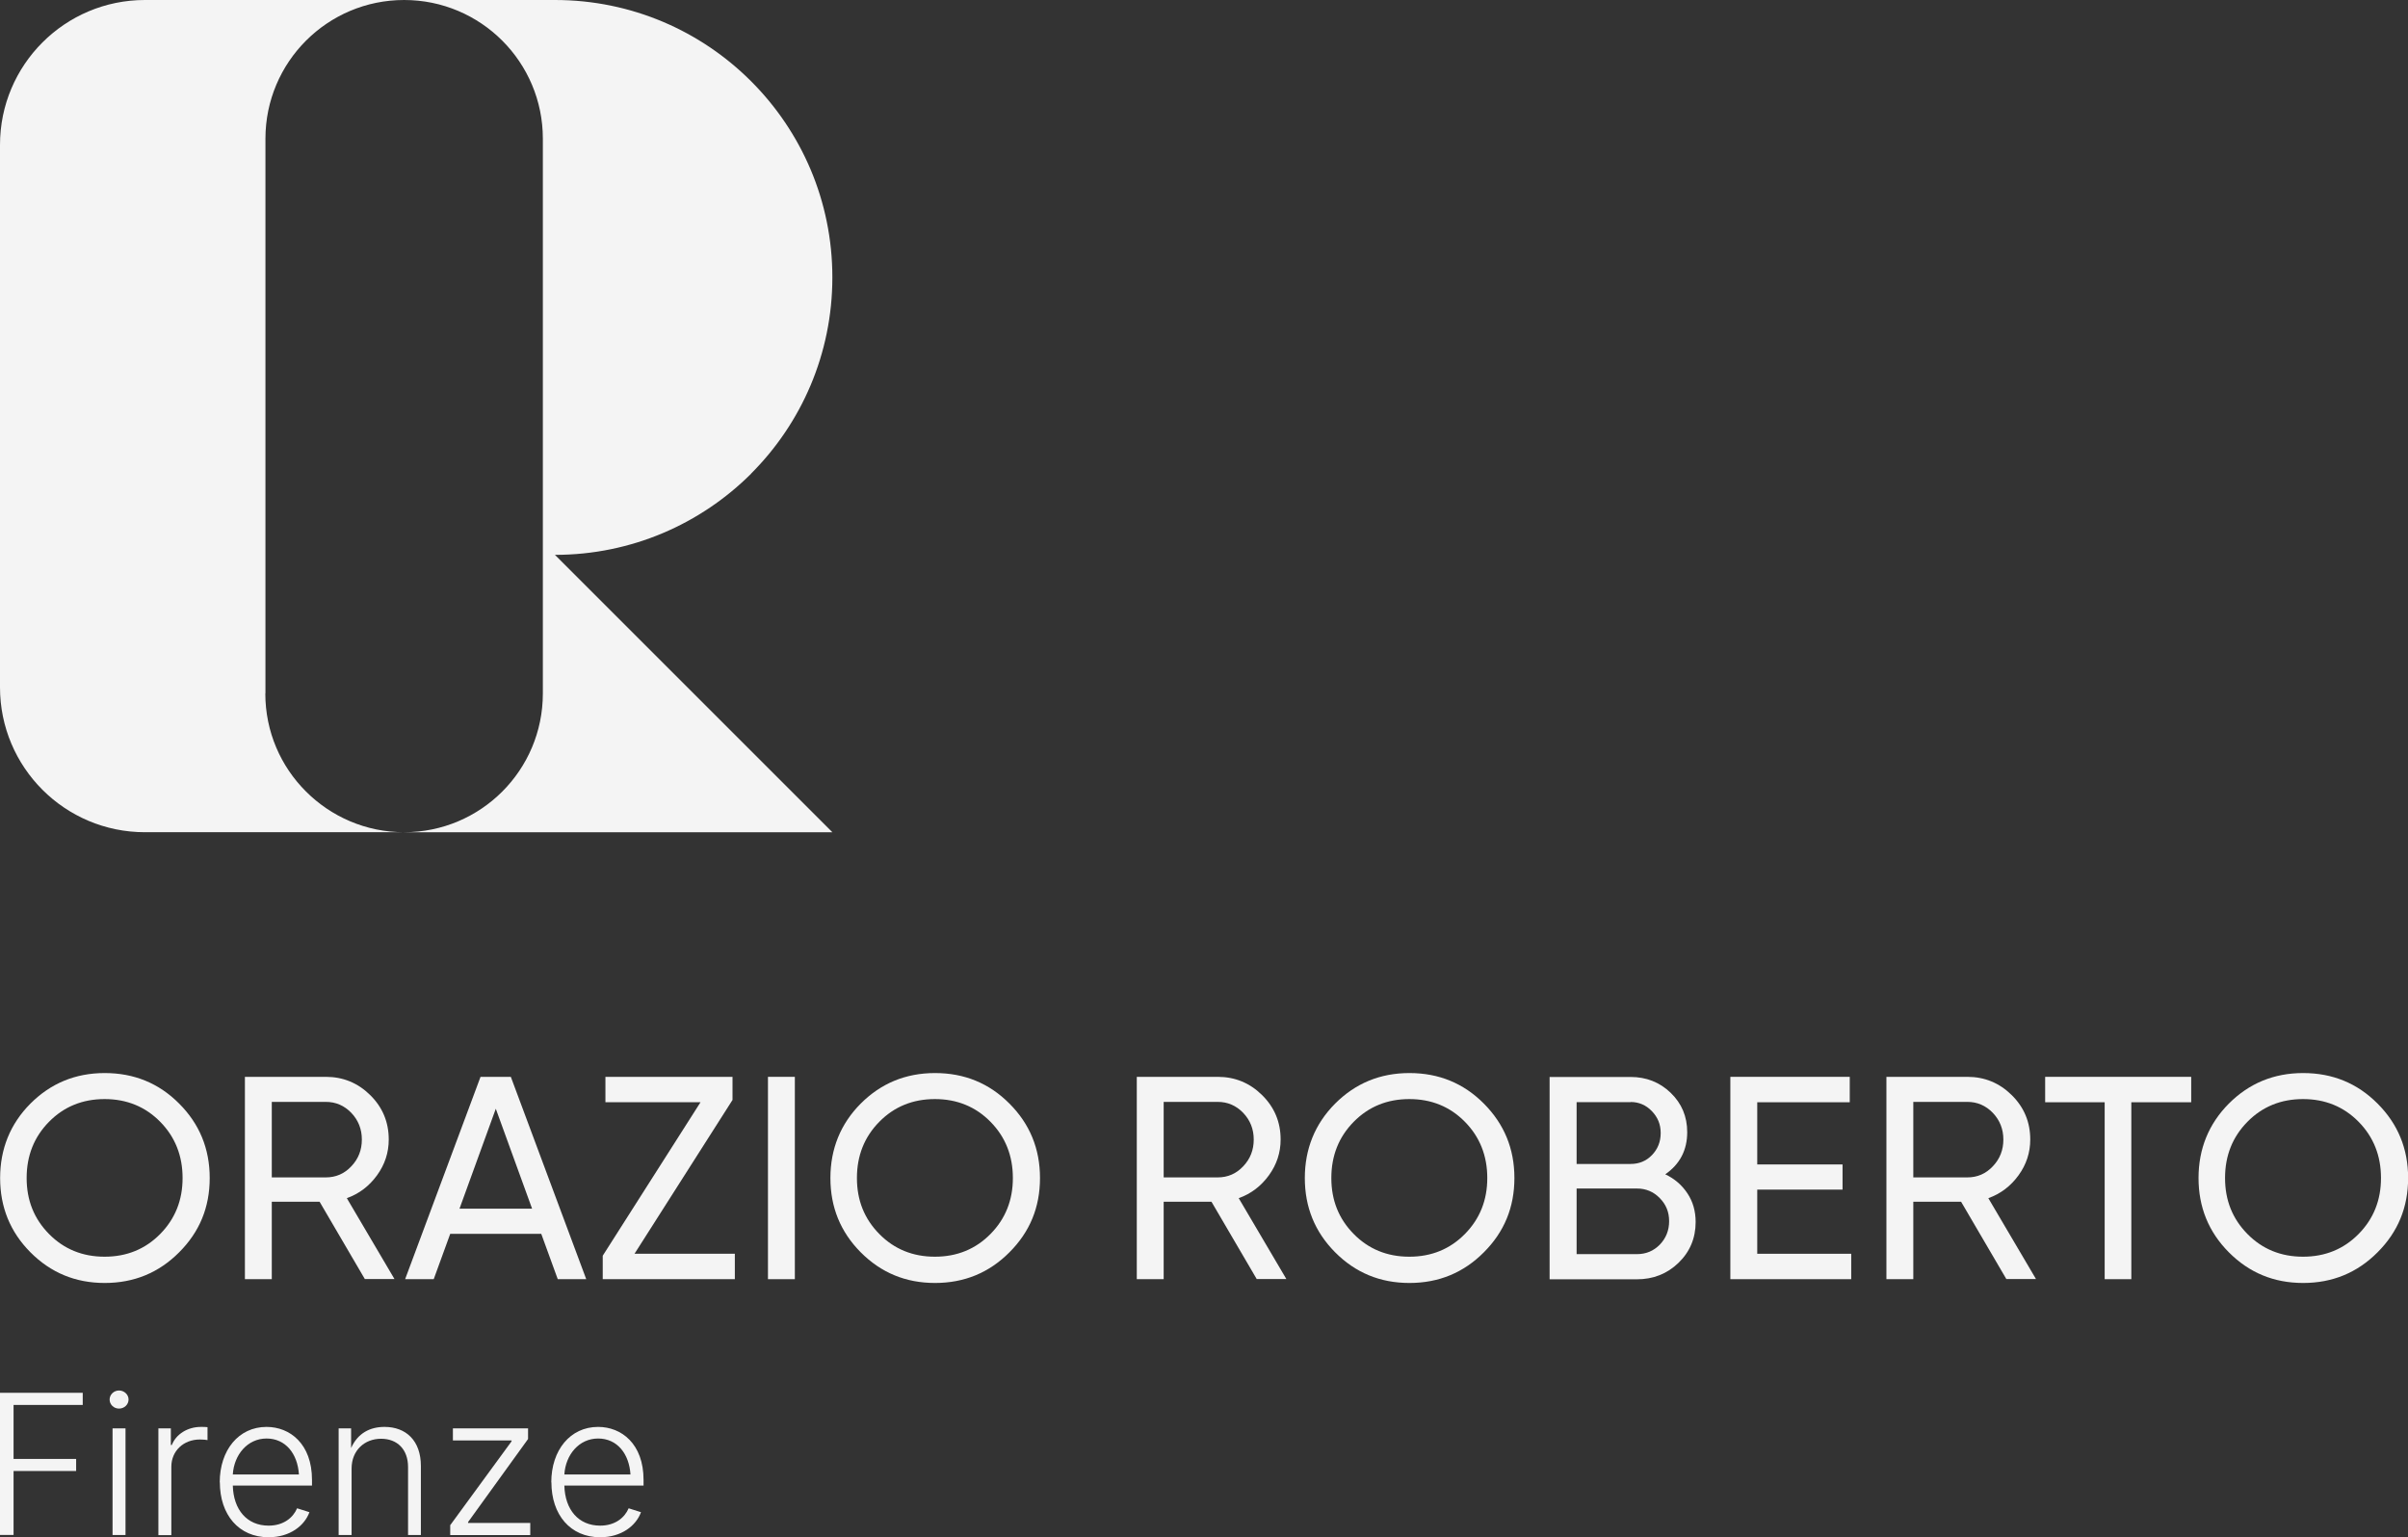
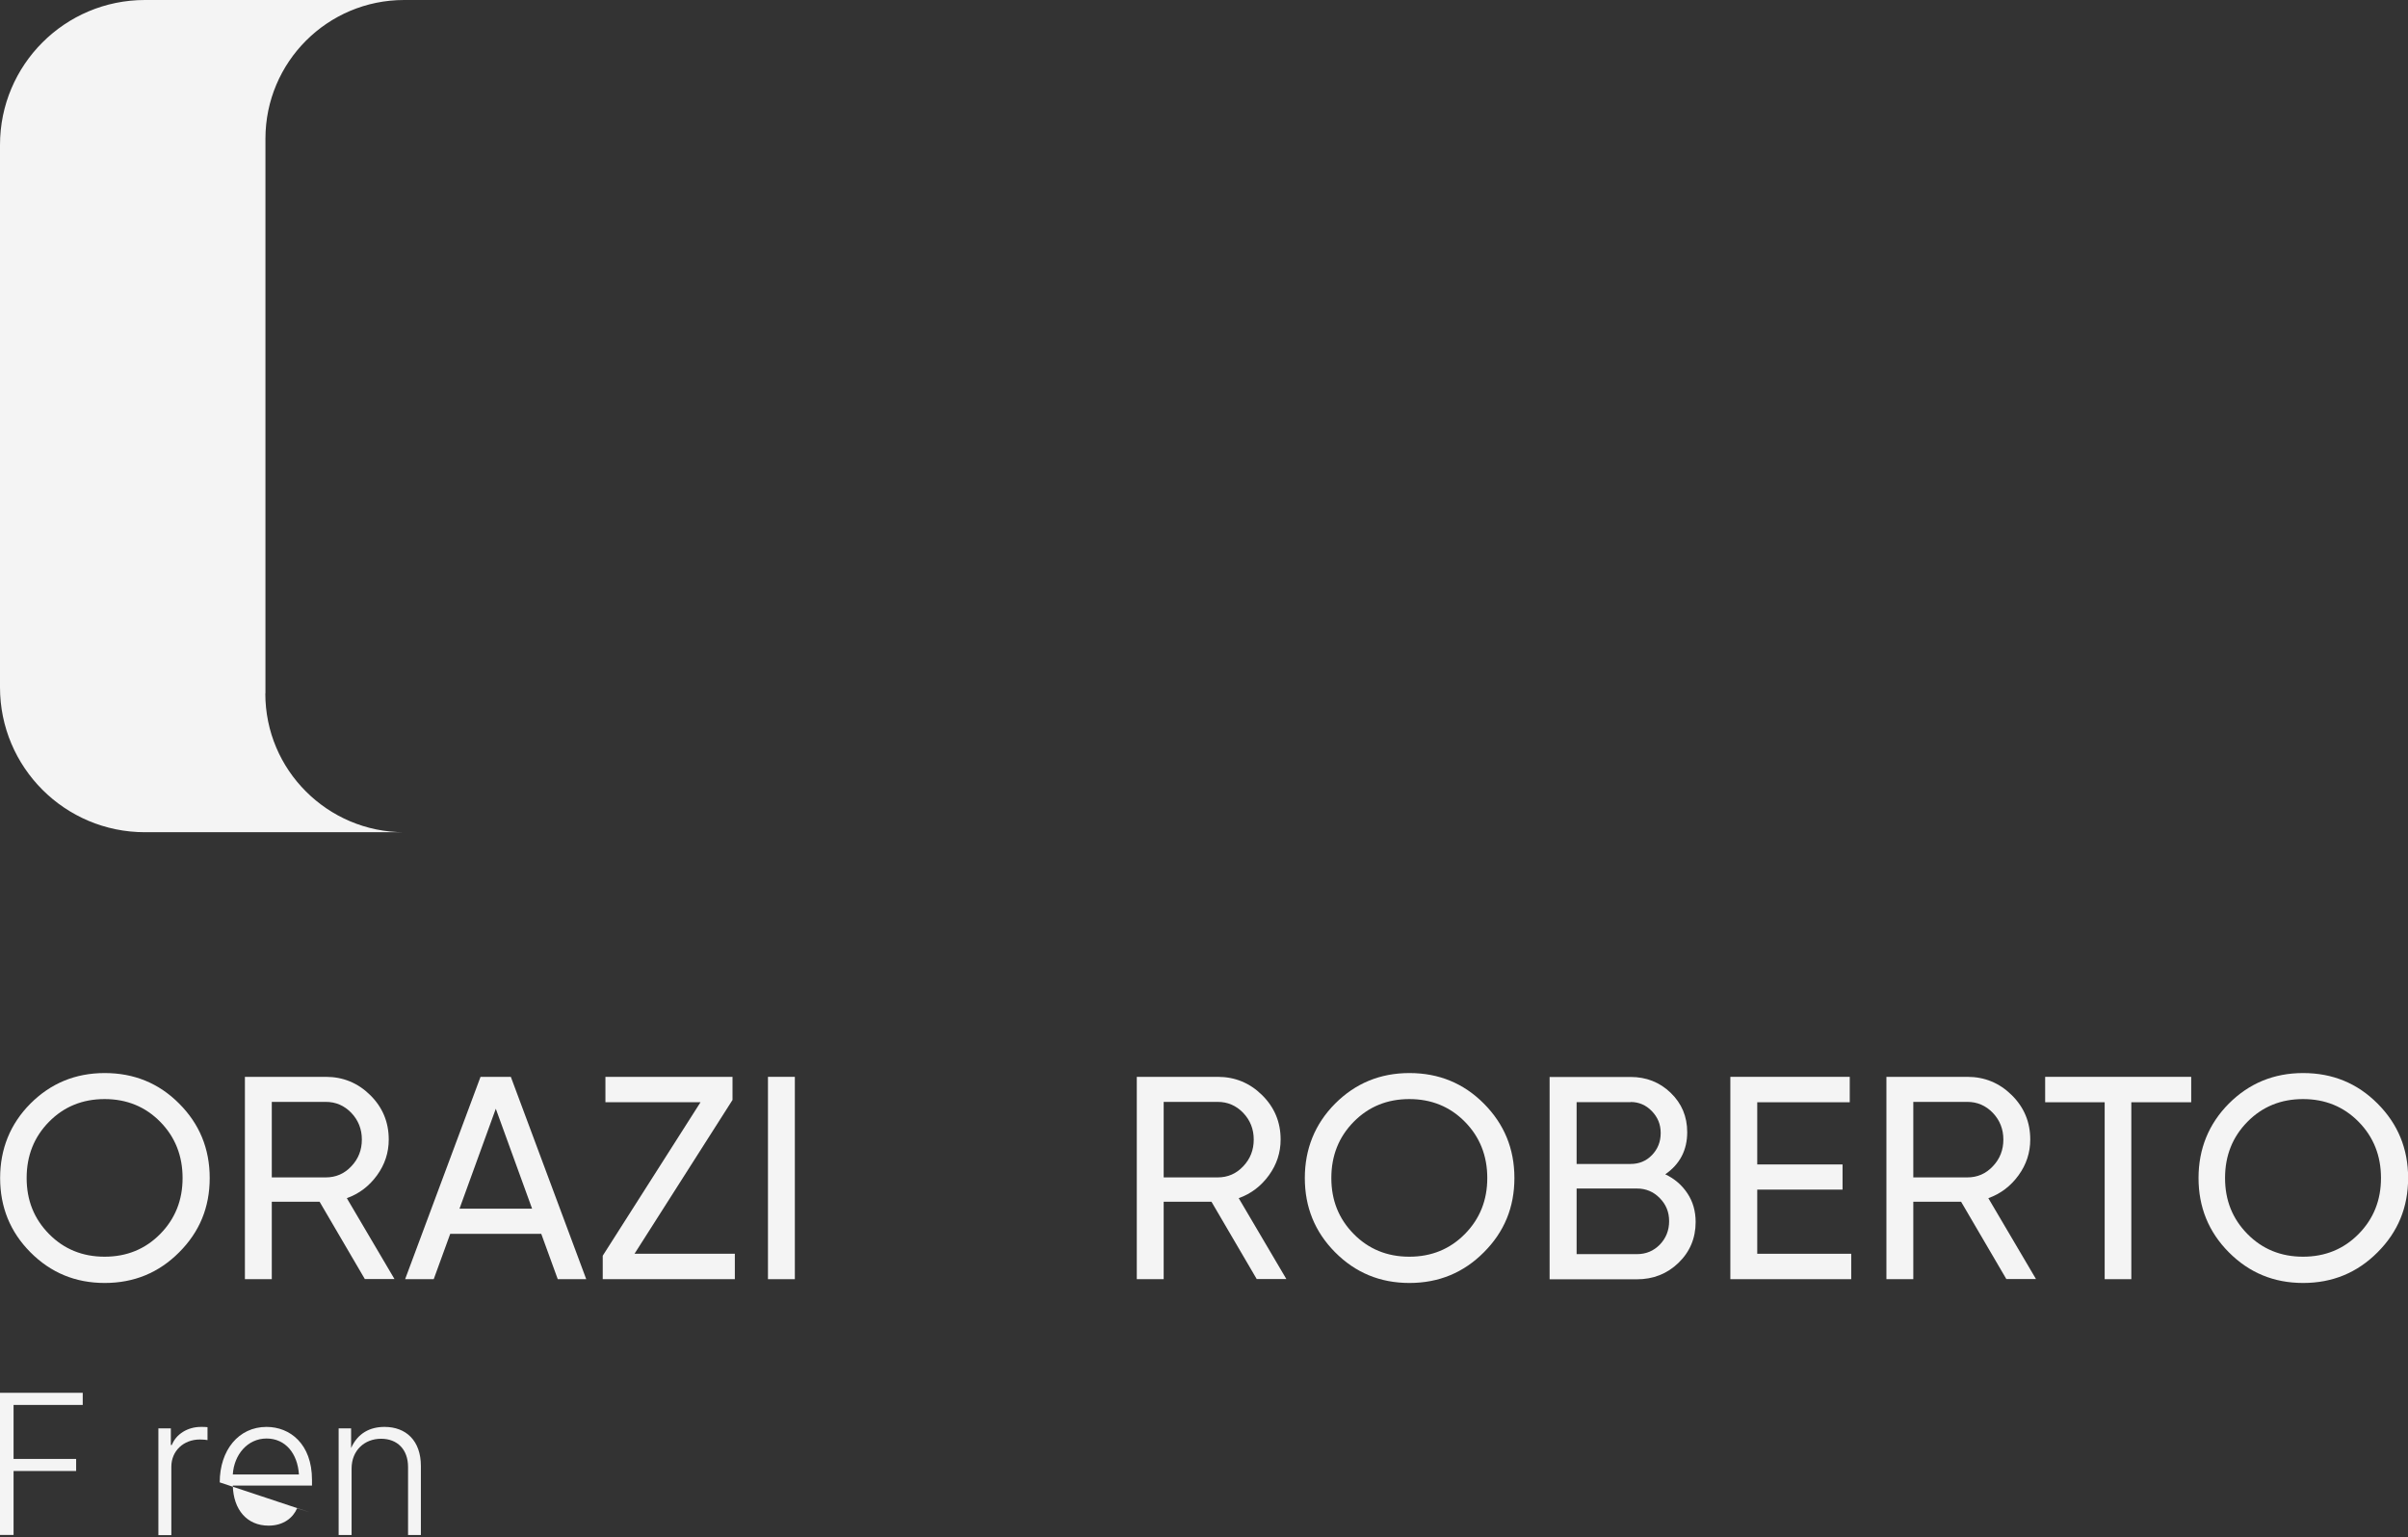
<svg xmlns="http://www.w3.org/2000/svg" viewBox="0 0 197.04 125.82" data-sanitized-data-name="Layer 2" data-name="Layer 2" id="Layer_2">
  <rect x="0" y="0" width="197.04" height="125.82" fill="#333333" stroke="none" />
  <defs>
    <style>
      .cls-1 {
        fill: #f4f4f4;
      }
    </style>
  </defs>
  <g data-sanitized-data-name="Layer 1" data-name="Layer 1" id="Layer_1-2">
    <g>
      <g>
        <path d="M21.72,56.76V11.35c0-6.27,5.08-11.35,11.35-11.35H11.86C5.31,0,0,5.31,0,11.86V56.25c0,6.55,5.31,11.86,11.86,11.86h21.21c-3.13,0-5.97-1.27-8.03-3.33-2.06-2.05-3.33-4.89-3.33-8.03Z" class="cls-1" />
-         <path d="M61.46,38.76c4.11-4.11,6.65-9.79,6.65-16.06s-2.54-11.94-6.65-16.05C57.35,2.54,51.68,0,45.41,0h-12.34c6.27,0,11.35,5.08,11.35,11.35V56.76c0,6.27-5.08,11.35-11.35,11.35h35.04l-22.7-22.7c6.27,0,11.94-2.54,16.06-6.65Z" class="cls-1" />
      </g>
      <g>
        <g>
          <path d="M102.84,104.69l-3.71-6.34h-3.91v6.34h-2.2v-16.56h6.62c1.42,0,2.63,.5,3.64,1.5,1.01,1,1.51,2.21,1.51,3.63,0,1.07-.32,2.05-.96,2.93-.64,.88-1.46,1.51-2.47,1.87l3.9,6.62h-2.44Zm-7.62-14.5v6.17h4.42c.82,0,1.52-.3,2.09-.91,.58-.61,.86-1.34,.86-2.19s-.29-1.58-.86-2.18c-.58-.6-1.27-.9-2.09-.9h-4.42Z" class="cls-1" />
          <path d="M121.42,102.49c-1.66,1.67-3.69,2.51-6.09,2.51s-4.42-.84-6.08-2.51c-1.66-1.67-2.48-3.7-2.48-6.08s.83-4.43,2.48-6.09c1.66-1.66,3.68-2.5,6.08-2.5s4.43,.83,6.09,2.5,2.5,3.69,2.5,6.09-.83,4.41-2.5,6.08Zm-10.65-1.5c1.22,1.24,2.74,1.86,4.55,1.86s3.33-.62,4.55-1.86c1.22-1.24,1.83-2.76,1.83-4.58s-.61-3.36-1.83-4.6c-1.22-1.24-2.74-1.86-4.55-1.86s-3.33,.62-4.55,1.86c-1.22,1.24-1.83,2.77-1.83,4.6s.61,3.34,1.83,4.58Z" class="cls-1" />
          <path d="M136.27,96.11c.76,.36,1.36,.88,1.81,1.56,.45,.68,.67,1.46,.67,2.34,0,1.32-.47,2.44-1.4,3.34-.93,.9-2.07,1.35-3.41,1.35h-7.14v-16.56h6.62c1.29,0,2.39,.43,3.29,1.3,.9,.87,1.35,1.94,1.35,3.22,0,1.47-.6,2.62-1.8,3.45Zm-2.84-5.91h-4.42v5.06h4.42c.69,0,1.28-.24,1.75-.73,.47-.49,.71-1.09,.71-1.8s-.24-1.29-.72-1.79c-.48-.5-1.06-.75-1.74-.75Zm.52,12.44c.74,0,1.36-.26,1.87-.78,.5-.52,.76-1.16,.76-1.92s-.26-1.37-.77-1.89c-.51-.52-1.13-.78-1.86-.78h-4.94v5.37h4.94Z" class="cls-1" />
          <path d="M143.79,102.61h7.69v2.08h-9.89v-16.56h9.77v2.08h-7.57v5.09h6.98v2.06h-6.98v5.25Z" class="cls-1" />
          <path d="M164.18,104.69l-3.71-6.34h-3.91v6.34h-2.2v-16.56h6.62c1.42,0,2.63,.5,3.64,1.5,1.01,1,1.51,2.21,1.51,3.63,0,1.07-.32,2.05-.96,2.93-.64,.88-1.46,1.51-2.47,1.87l3.9,6.62h-2.44Zm-7.62-14.5v6.17h4.42c.82,0,1.52-.3,2.09-.91,.58-.61,.86-1.34,.86-2.19s-.29-1.58-.86-2.18c-.58-.6-1.27-.9-2.09-.9h-4.42Z" class="cls-1" />
          <path d="M179.3,88.13v2.08h-4.9v14.48h-2.18v-14.48h-4.87v-2.08h11.95Z" class="cls-1" />
          <path d="M194.55,102.49c-1.66,1.67-3.69,2.51-6.09,2.51s-4.42-.84-6.08-2.51c-1.66-1.67-2.48-3.7-2.48-6.08s.83-4.43,2.48-6.09c1.66-1.66,3.68-2.5,6.08-2.5s4.43,.83,6.09,2.5c1.66,1.66,2.5,3.69,2.5,6.09s-.83,4.41-2.5,6.08Zm-10.65-1.5c1.22,1.24,2.74,1.86,4.55,1.86s3.33-.62,4.55-1.86c1.22-1.24,1.83-2.76,1.83-4.58s-.61-3.36-1.83-4.6c-1.22-1.24-2.74-1.86-4.55-1.86s-3.33,.62-4.55,1.86c-1.22,1.24-1.83,2.77-1.83,4.6s.61,3.34,1.83,4.58Z" class="cls-1" />
        </g>
        <g>
          <path d="M14.66,102.49c-1.66,1.67-3.69,2.51-6.09,2.51s-4.42-.84-6.08-2.51c-1.66-1.67-2.48-3.7-2.48-6.08s.83-4.43,2.48-6.09c1.66-1.66,3.68-2.5,6.08-2.5s4.43,.83,6.09,2.5c1.66,1.66,2.5,3.69,2.5,6.09s-.83,4.41-2.5,6.08Zm-10.65-1.5c1.22,1.24,2.74,1.86,4.55,1.86s3.33-.62,4.55-1.86c1.22-1.24,1.83-2.76,1.83-4.58s-.61-3.36-1.83-4.6c-1.22-1.24-2.74-1.86-4.55-1.86s-3.33,.62-4.55,1.86c-1.22,1.24-1.83,2.77-1.83,4.6s.61,3.34,1.83,4.58Z" class="cls-1" />
          <path d="M29.86,104.69l-3.71-6.34h-3.91v6.34h-2.2v-16.56h6.62c1.42,0,2.63,.5,3.64,1.5,1.01,1,1.51,2.21,1.51,3.63,0,1.07-.32,2.05-.96,2.93s-1.46,1.51-2.47,1.87l3.9,6.62h-2.44Zm-7.62-14.5v6.17h4.42c.82,0,1.52-.3,2.09-.91,.58-.61,.86-1.34,.86-2.19s-.29-1.58-.86-2.18c-.58-.6-1.27-.9-2.09-.9h-4.42Z" class="cls-1" />
          <path d="M45.64,104.69l-1.35-3.71h-7.45l-1.35,3.71h-2.34l6.17-16.56h2.48l6.17,16.56h-2.34Zm-8.05-5.77h5.95l-2.97-8.18-2.97,8.18Z" class="cls-1" />
          <path d="M51.92,102.61h8.21v2.08h-10.81v-1.92l8-12.56h-7.78v-2.08h10.4v1.89l-8.02,12.59Z" class="cls-1" />
          <path d="M62.84,88.13h2.2v16.56h-2.2v-16.56Z" class="cls-1" />
-           <path d="M82.6,102.49c-1.66,1.67-3.69,2.51-6.09,2.51s-4.42-.84-6.08-2.51c-1.66-1.67-2.48-3.7-2.48-6.08s.83-4.43,2.48-6.09c1.66-1.66,3.68-2.5,6.08-2.5s4.43,.83,6.09,2.5c1.66,1.66,2.5,3.69,2.5,6.09s-.83,4.41-2.5,6.08Zm-10.65-1.5c1.22,1.24,2.74,1.86,4.55,1.86s3.33-.62,4.55-1.86c1.22-1.24,1.83-2.76,1.83-4.58s-.61-3.36-1.83-4.6c-1.22-1.24-2.74-1.86-4.55-1.86s-3.33,.62-4.55,1.86c-1.22,1.24-1.83,2.77-1.83,4.6s.61,3.34,1.83,4.58Z" class="cls-1" />
        </g>
      </g>
      <g>
        <path d="M0,113.99H6.77v.99H1.11v4.42H6.23v.99H1.11v5.23H0v-11.64Z" class="cls-1" />
-         <path d="M8.97,114.54c0-.41,.35-.74,.77-.74s.78,.33,.78,.74-.35,.74-.78,.74-.77-.33-.77-.74Zm.24,2.36h1.06v8.73h-1.06v-8.73Z" class="cls-1" />
        <path d="M12.95,116.9h1.03v1.36h.08c.35-.89,1.29-1.48,2.38-1.48,.17,0,.4,0,.54,.02v1.06c-.08-.02-.34-.05-.62-.05-1.35,0-2.34,.94-2.34,2.23v5.6h-1.06v-8.73Z" class="cls-1" />
-         <path d="M17.98,121.32c0-2.64,1.55-4.54,3.83-4.54,1.91,0,3.72,1.38,3.72,4.34v.46h-6.48c.05,1.98,1.16,3.28,2.93,3.28,1.23,0,2.01-.66,2.33-1.42l1.01,.32c-.4,1.1-1.59,2.05-3.34,2.05-2.45,0-3.99-1.85-3.99-4.5Zm6.48-.65c-.11-1.7-1.09-2.94-2.65-2.94s-2.66,1.33-2.76,2.94h5.41Z" class="cls-1" />
+         <path d="M17.98,121.32c0-2.64,1.55-4.54,3.83-4.54,1.91,0,3.72,1.38,3.72,4.34v.46h-6.48c.05,1.98,1.16,3.28,2.93,3.28,1.23,0,2.01-.66,2.33-1.42l1.01,.32Zm6.48-.65c-.11-1.7-1.09-2.94-2.65-2.94s-2.66,1.33-2.76,2.94h5.41Z" class="cls-1" />
        <path d="M28.77,125.63h-1.06v-8.73h1.02v1.61c.54-1.21,1.54-1.73,2.73-1.73,1.77,0,2.98,1.13,2.98,3.2v5.65h-1.05v-5.57c0-1.43-.87-2.31-2.21-2.31s-2.41,.94-2.41,2.44v5.45Z" class="cls-1" />
-         <path d="M36.85,124.81l5.01-6.85v-.07h-4.8v-.99h6.15v.87l-4.91,6.8v.07h5.09v.99h-6.55v-.82Z" class="cls-1" />
-         <path d="M45.11,121.32c0-2.64,1.55-4.54,3.83-4.54,1.91,0,3.72,1.38,3.72,4.34v.46h-6.48c.05,1.98,1.16,3.28,2.93,3.28,1.23,0,2.01-.66,2.33-1.42l1.01,.32c-.4,1.1-1.59,2.05-3.34,2.05-2.45,0-3.99-1.85-3.99-4.5Zm6.48-.65c-.11-1.7-1.09-2.94-2.65-2.94s-2.66,1.33-2.76,2.94h5.41Z" class="cls-1" />
      </g>
    </g>
  </g>
</svg>